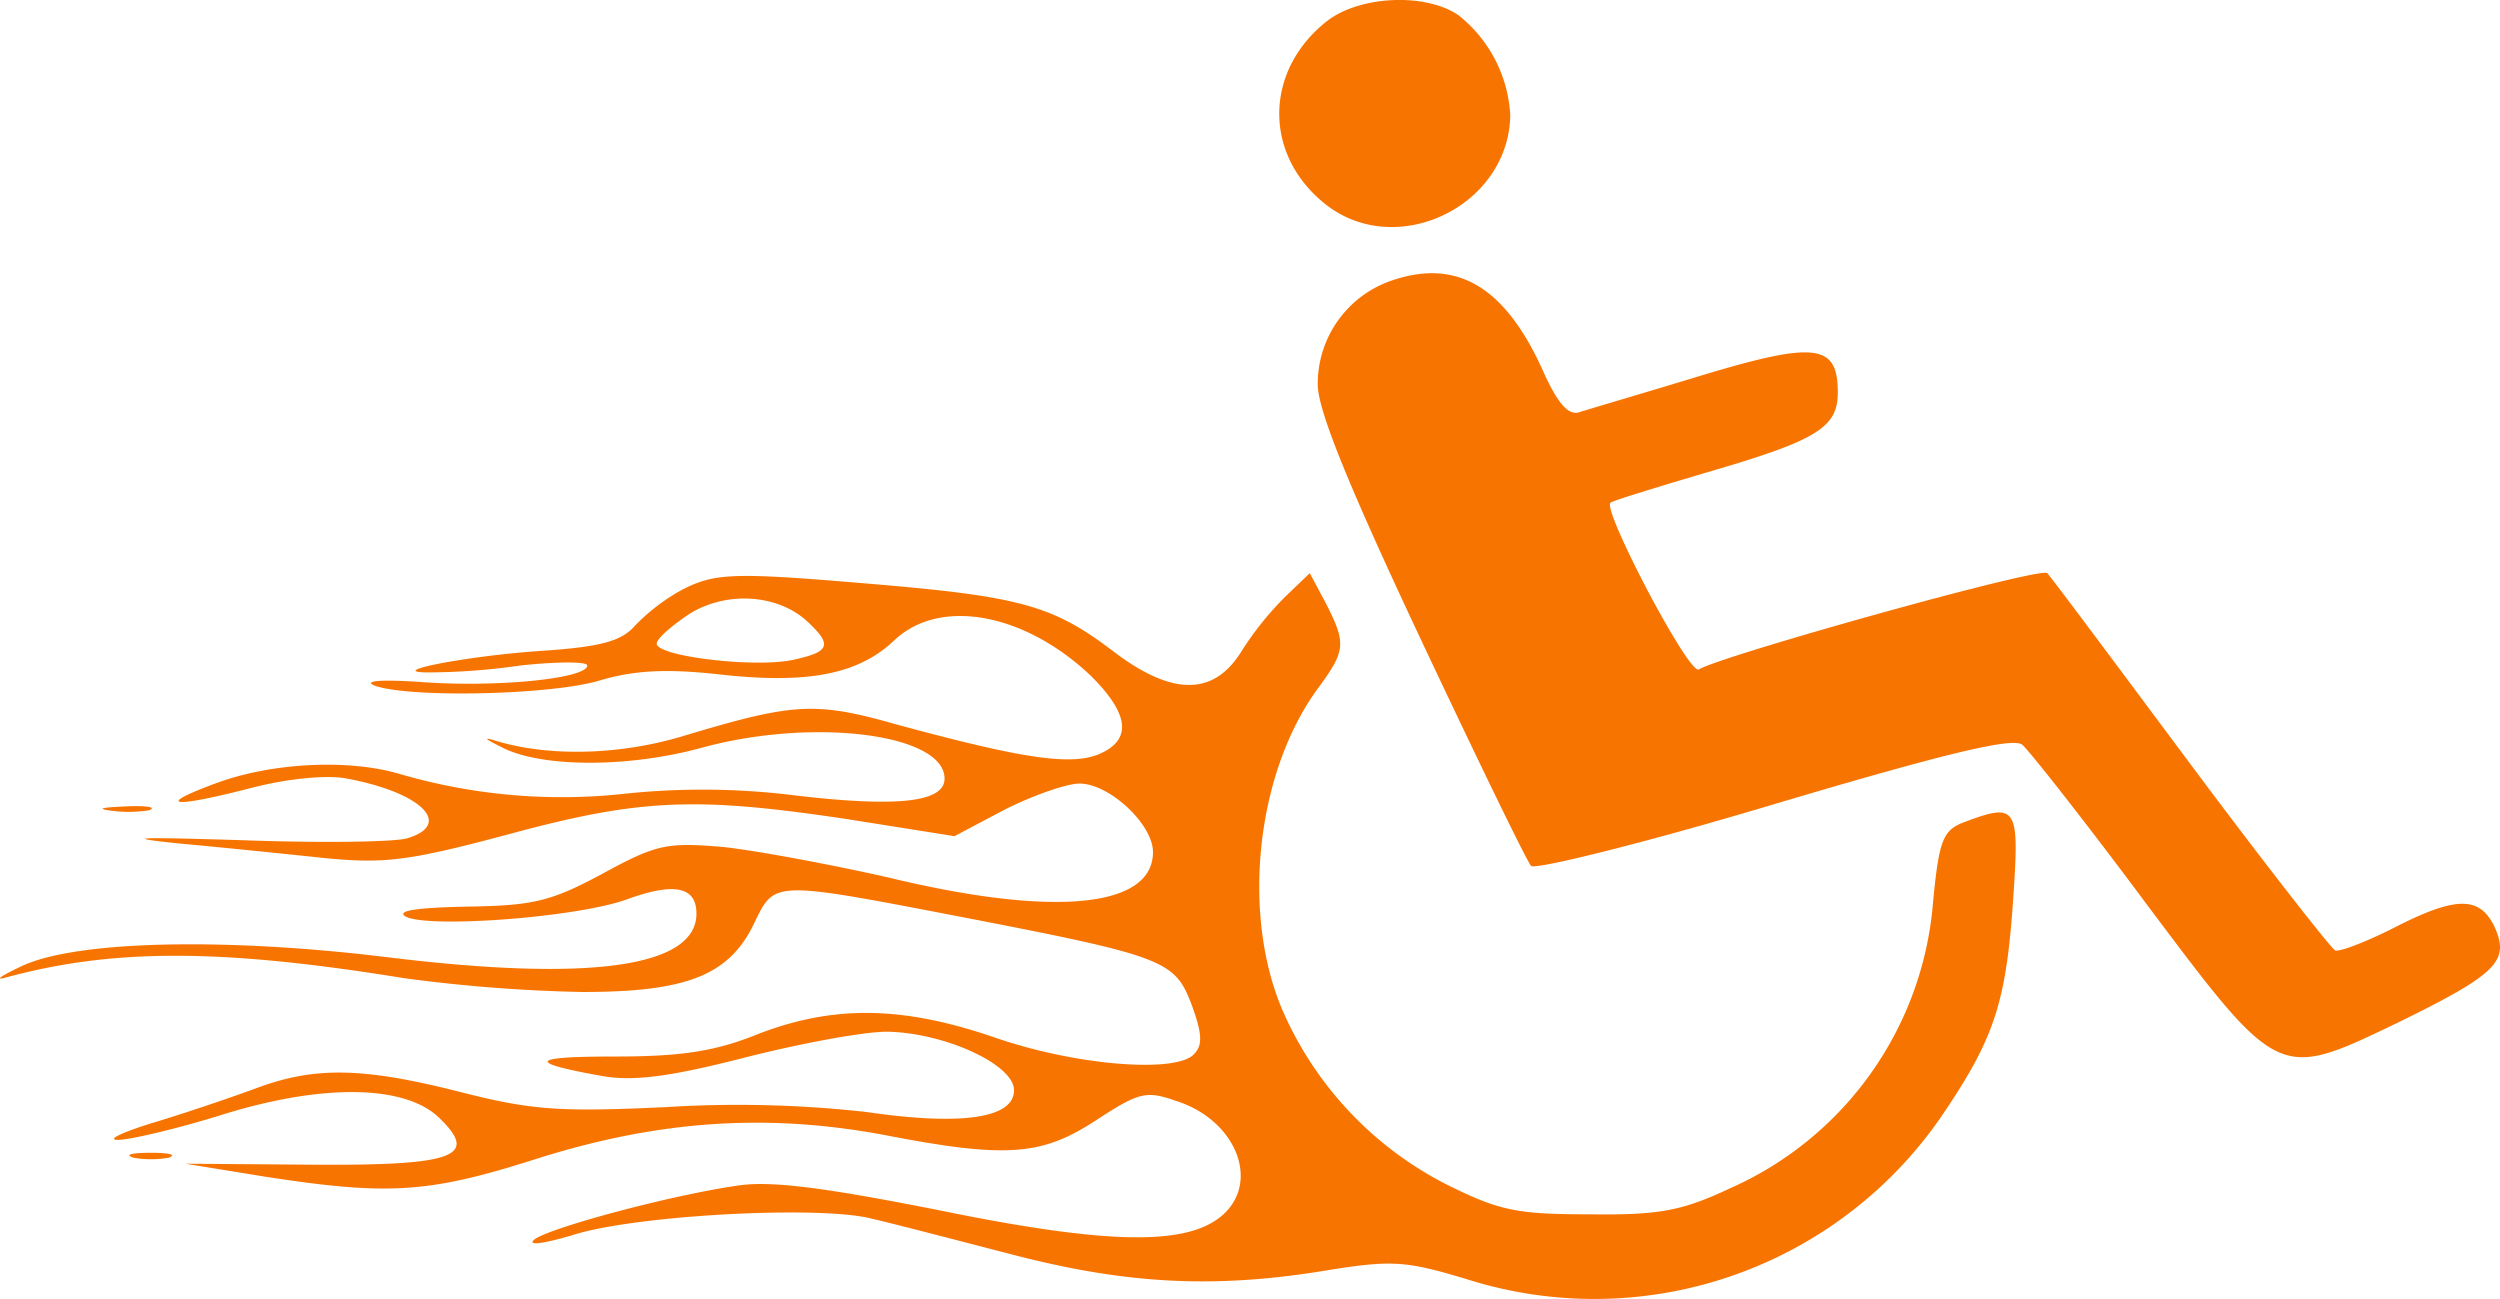
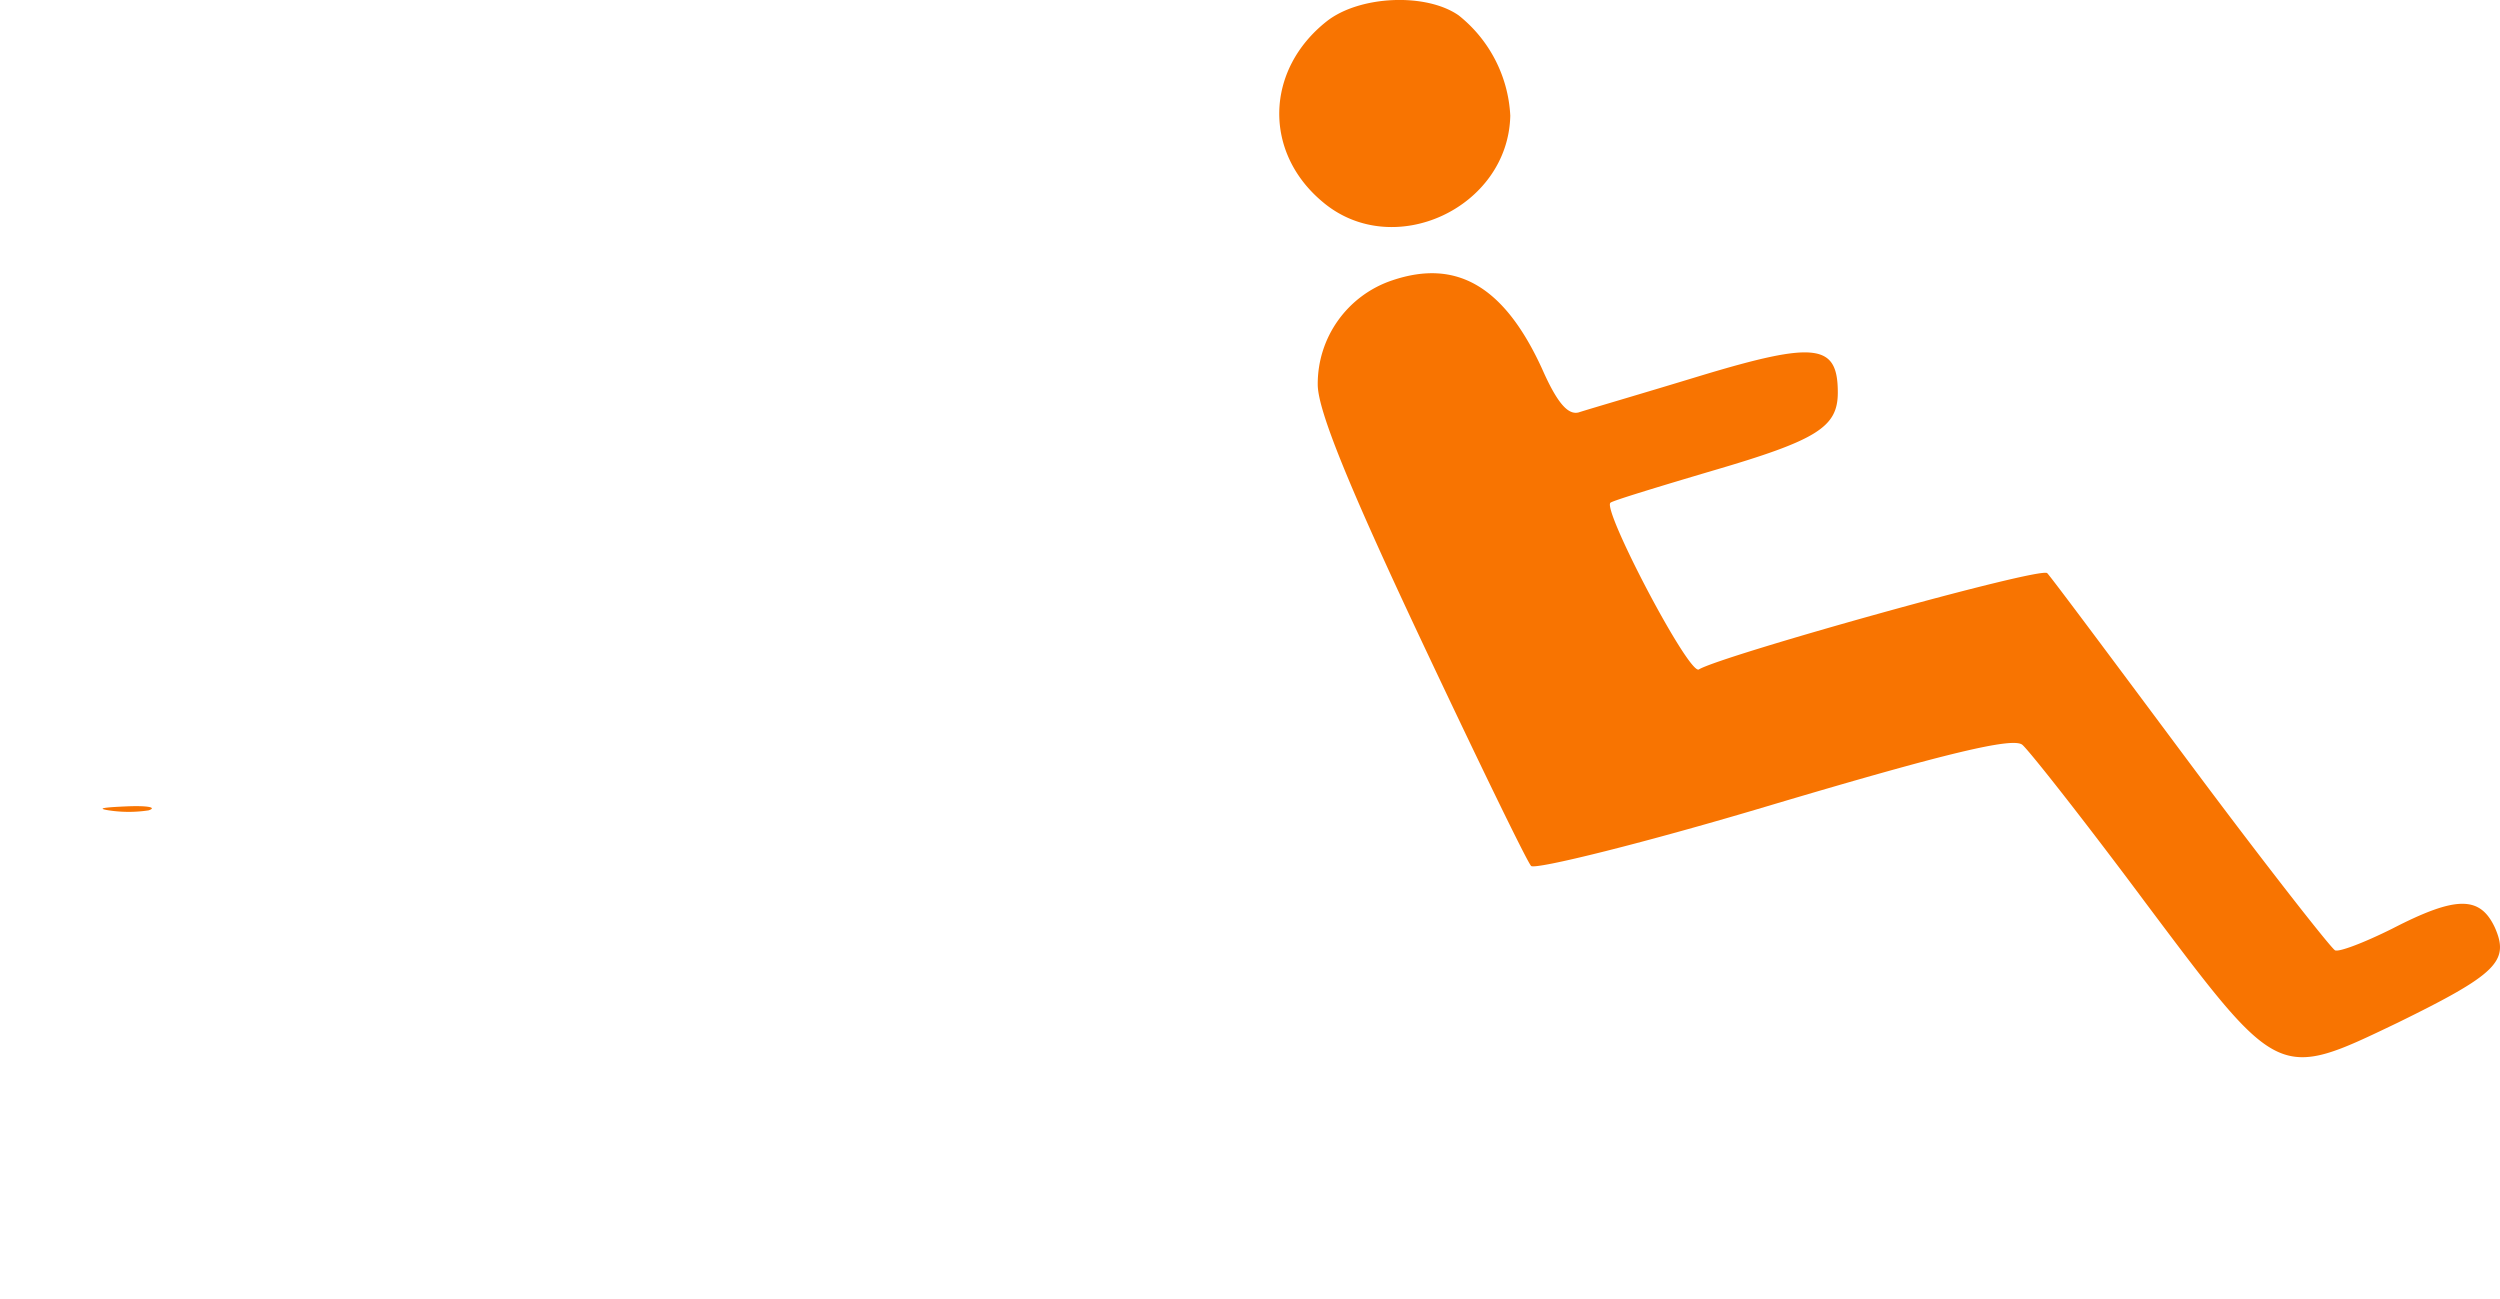
<svg xmlns="http://www.w3.org/2000/svg" id="Livello_1" data-name="Livello 1" viewBox="0 0 251.89 130.85">
  <defs>
    <style>
      .cls-1 {
        fill: #f87401;
      }
    </style>
  </defs>
  <title>LOGO PICCOLO ARANCIONE SVG</title>
  <g>
    <path class="cls-1" d="M138.5,30.2c-6.2,4.9-6.4,13.2-.4,18.2,7.1,6,18.7.6,18.9-8.7a13.79,13.79,0,0,0-5.2-10.1C148.5,27.3,141.8,27.6,138.5,30.2Z" transform="translate(-4.83 -28.05)" />
    <path class="cls-1" d="M145.1,56.3a11,11,0,0,0-7.5,10.5c0,2.6,3.2,10.4,10.4,25.7,5.7,12.1,10.7,22.4,11.1,22.8s11.4-2.3,24.4-6.2c17.5-5.2,24.2-6.8,25.1-6,.7.6,6.3,7.7,12.4,15.9,13.5,18,13.3,17.9,25.4,12.1,10-4.9,11.3-6.2,9.8-9.6-1.5-3.2-3.9-3.2-10.3.1-2.8,1.4-5.4,2.4-5.8,2.2s-7-8.6-14.6-18.8-14-18.8-14.4-19.2c-.6-.7-32.8,8.3-35.1,9.7-1,.6-9.8-16.2-8.9-16.8.2-.2,4.8-1.6,10.2-3.2,10.6-3.1,12.7-4.4,12.7-7.9,0-4.9-2.2-5.2-13.8-1.7-5.9,1.8-11.4,3.4-12.3,3.7-1.1.3-2.2-1-3.7-4.4C156.4,56.9,151.6,54.1,145.1,56.3Z" transform="translate(-4.83 -28.05)" />
-     <path class="cls-1" d="M73.5,87.5a20,20,0,0,0-4.7,3.6c-1.3,1.5-3.3,2.1-9,2.5-7.9.5-16.4,2.2-11.8,2.2a66.75,66.75,0,0,0,9.3-.7c3.7-.4,6.7-.4,6.7,0,0,1.3-8.8,2.2-16.3,1.7-4.1-.3-6.3-.2-5.2.3,3.3,1.3,17.9,1,22.8-.5,3.4-1,6.6-1.2,12-.6,8.9,1,14,0,17.6-3.4,4.6-4.4,13.2-2.8,19.9,3.6,3.9,3.9,4.1,6.5.6,7.9-2.9,1.1-7.9.3-20.4-3.1-8.1-2.3-10.3-2.1-21.3,1.2-6.6,2-13.9,2.1-19.2.4-1.1-.3-.6,0,1,.8,4,2,12.7,2,20,0,11.3-3.1,24.5-1.4,24.5,3.1,0,2.4-4.8,2.9-15,1.7a75,75,0,0,0-17-.2,58.26,58.26,0,0,1-23-2c-5.2-1.5-12.9-1.1-18.5,1-6.2,2.3-4.3,2.5,3.8.4,3.5-.9,7.5-1.3,9.5-.9,7.5,1.4,10.7,4.6,6.1,6-1.2.4-8.8.5-16.8.2-10.1-.3-12.2-.3-6.6.3,4.4.4,11.2,1.1,15,1.5,6.1.6,8.5.3,18.6-2.4,13.3-3.6,18.9-3.8,34.2-1.5l10.7,1.7,5.1-2.7c2.8-1.4,6.2-2.6,7.5-2.6,3,0,7.4,4.1,7.4,6.9,0,5.6-9.9,6.6-26.5,2.6-5.7-1.3-13.2-2.7-16.7-3.1-5.8-.5-6.8-.3-12.3,2.7-5.2,2.8-7,3.2-13.7,3.3-4.9.1-7.1.4-6.1,1,2.3,1.2,17.1.1,22.2-1.7,4.9-1.8,7.1-1.3,7.1,1.4,0,5.4-10.7,6.9-31.1,4.4-16.3-2-31.4-1.7-36.9.9-1.9.9-2.7,1.4-1.8,1.2,10.9-3,21.8-3,40.3,0a157.56,157.56,0,0,0,18,1.4c10.6,0,14.9-1.7,17.4-7.1,2-4.1,1.9-4.1,20.6-.5,20.7,4,21.7,4.4,23.4,8.9,1.1,3,1.1,4.1.2,5-1.9,1.9-11.9,1.1-20-1.7-9.3-3.2-16.2-3.3-23.8-.4-4.4,1.8-7.9,2.3-14.5,2.3-8.7,0-9,.6-1.1,2,3.1.5,6.8,0,14.2-1.9,5.5-1.4,11.9-2.6,14.3-2.6,5.8.1,12.8,3.3,12.8,5.9,0,2.8-5.2,3.6-14.8,2.2a116.27,116.27,0,0,0-20.3-.5c-10.7.5-13.5.3-20.6-1.5-9.8-2.5-14.6-2.6-20.4-.5-2.4.9-7.1,2.5-10.4,3.5s-5,1.8-3.8,1.8,5.9-1.1,10.4-2.5c10.2-3.2,18.7-3.1,22.1.4,3.9,3.8,1.3,4.7-13,4.6l-12.7-.1,8,1.3c12.3,1.9,16.4,1.7,27.1-1.7,12.5-4,23.5-4.7,35.3-2.5,12.4,2.4,15.9,2.1,21.4-1.5,4.3-2.8,5-3,8.1-1.9,5.9,1.9,8.4,8,4.7,11.4-3.5,3.2-11.5,3.1-28.6-.4-11.6-2.3-17-3-20.3-2.5-7,1-19.5,4.4-20.6,5.5-.6.6,1.2.3,3.9-.5,6.2-2,24.6-3,30-1.7,2.2.5,8.7,2.2,14.5,3.7,11.6,3,20.5,3.4,31.8,1.5,6.3-1,7.7-.9,13.7.9A42.45,42.45,0,0,0,200.8,140c5.1-7.6,6.2-11.2,6.9-21.8.6-8.9.3-9.3-5-7.3-2.1.8-2.5,1.8-3.1,8a34.53,34.53,0,0,1-20.5,28.9c-4.7,2.2-7,2.7-14.1,2.6-7.5,0-9.2-.4-14.6-3.1a35.7,35.7,0,0,1-16.1-16.9c-4.5-9.8-3-24.5,3.4-33.1,2.7-3.7,2.8-4.4.7-8.5l-1.6-3-2.4,2.3a31.54,31.54,0,0,0-4.5,5.6c-2.8,4.5-7,4.5-13-.1-5.8-4.4-9.1-5.4-22.9-6.6C78.8,85.7,77,85.7,73.5,87.5Zm12.6,3.1c2.6,2.4,2.4,3.1-1.2,3.9-3.8.9-13.9-.3-13.9-1.6,0-.5,1.5-1.8,3.3-3C78,87.6,83.1,87.9,86.1,90.6Z" transform="translate(-4.83 -28.05)" />
    <path class="cls-1" d="M15.8,109.7a13.39,13.39,0,0,0,4,0c.9-.3-.1-.5-2.3-.4S14.5,109.5,15.8,109.7Z" transform="translate(-4.83 -28.05)" />
-     <path class="cls-1" d="M18.3,144.7a10.28,10.28,0,0,0,3.5,0c.9-.3.1-.5-1.8-.5S17.3,144.4,18.3,144.7Z" transform="translate(-4.83 -28.05)" />
  </g>
</svg>